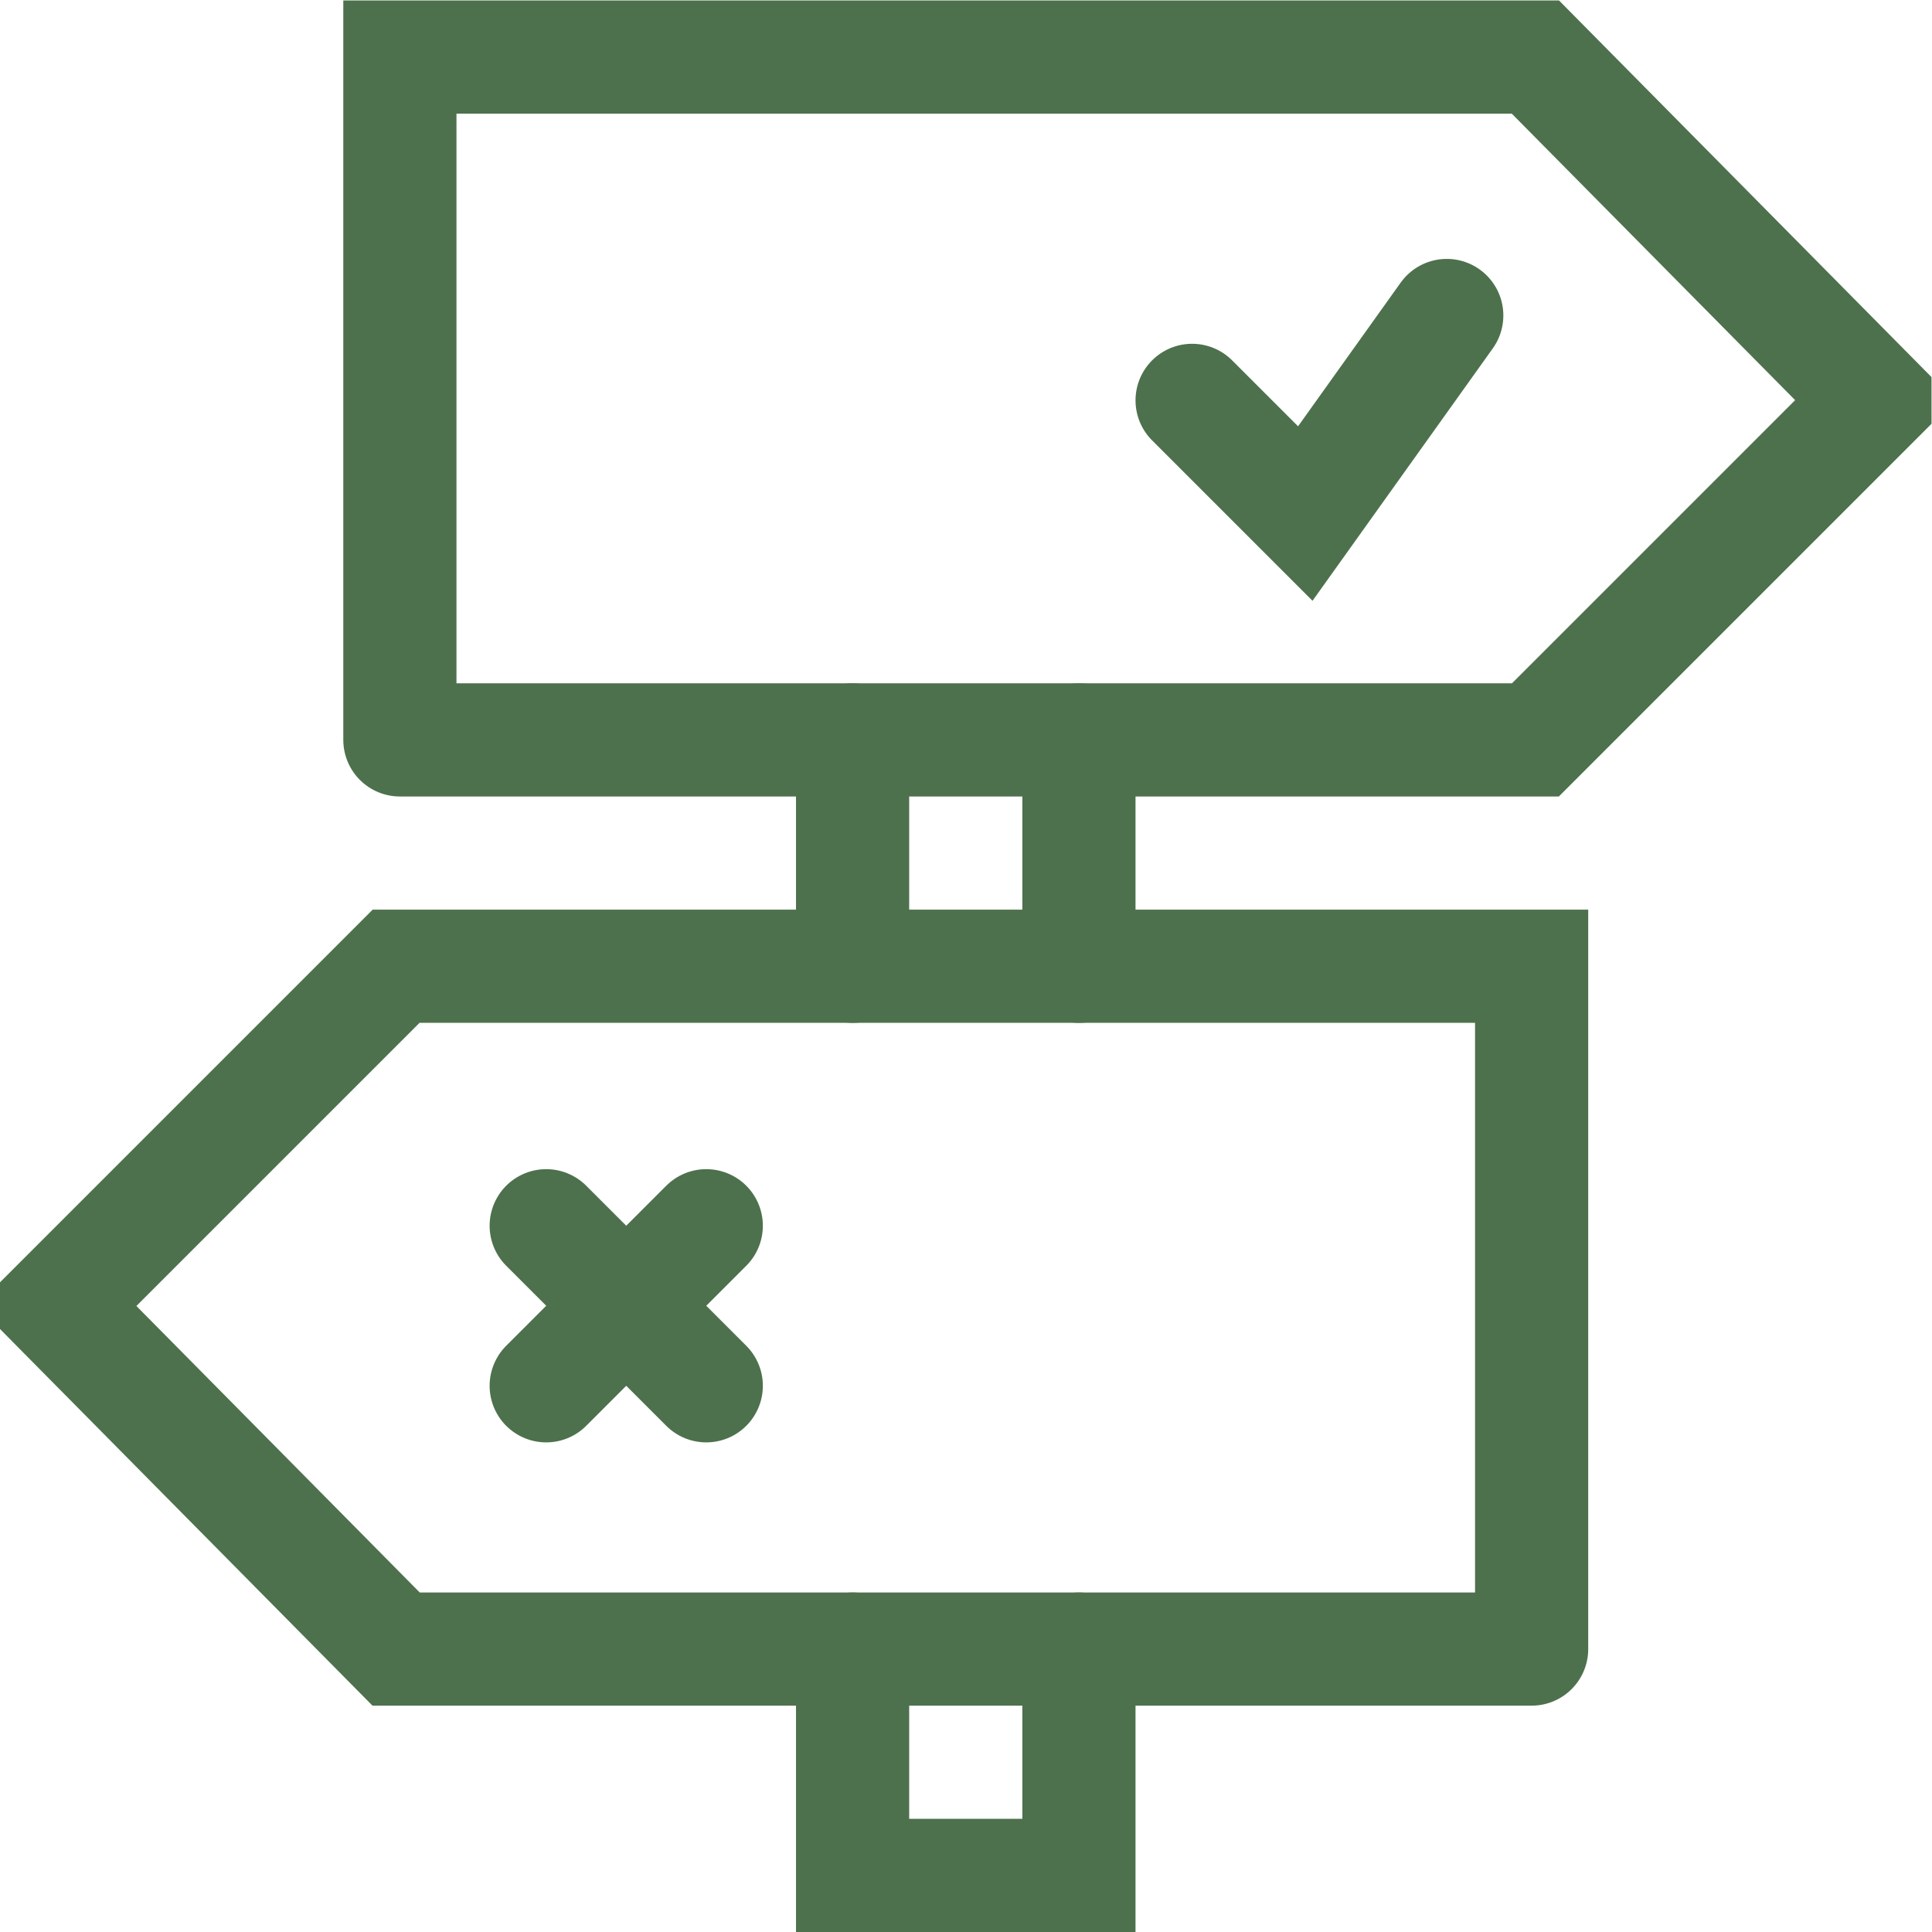
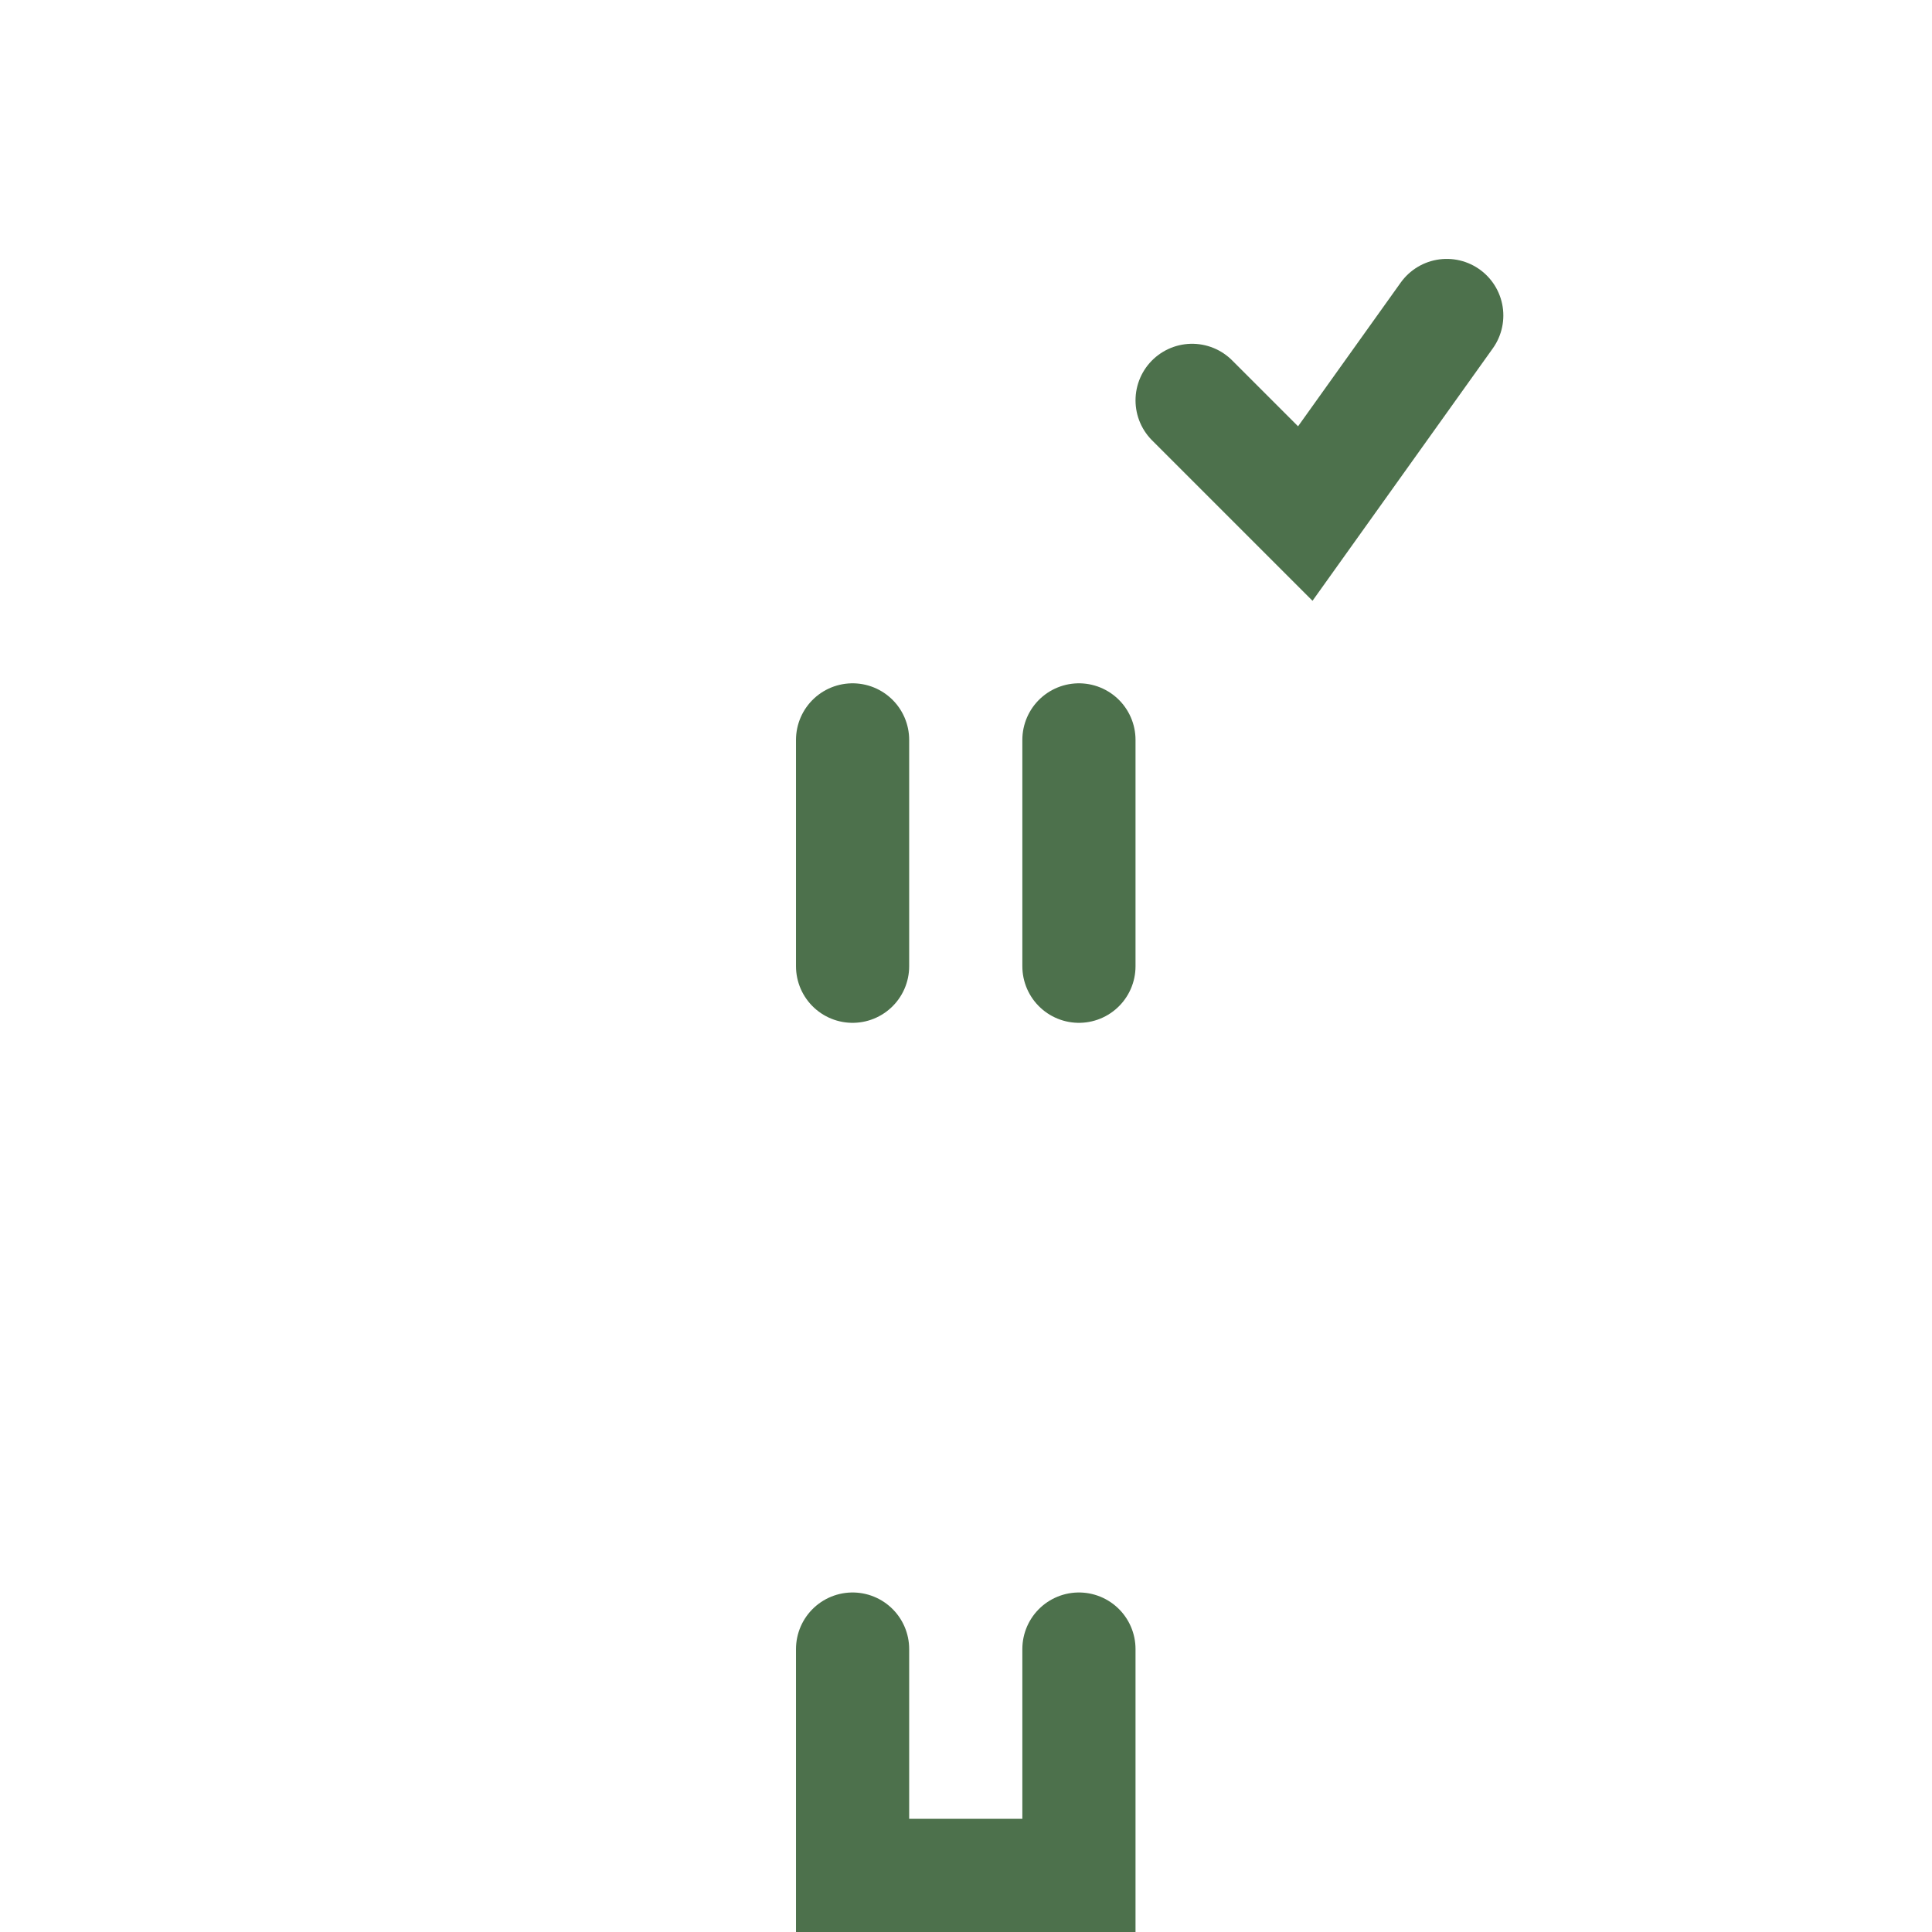
<svg xmlns="http://www.w3.org/2000/svg" version="1.1" id="svg324" xml:space="preserve" width="682.667" height="682.667" viewBox="0 0 682.667 682.667">
  <defs id="defs328">
    <clipPath clipPathUnits="userSpaceOnUse" id="clipPath350">
-       <path d="M 0,512 H 512 V 0 H 0 Z" id="path348" fill="#4d714c" opacity="1" original-fill="#000000" />
-     </clipPath>
+       </clipPath>
    <clipPath clipPathUnits="userSpaceOnUse" id="clipPath374">
      <path d="M 0,512 H 512 V 0 H 0 Z" id="path372" fill="#4d714c" opacity="1" original-fill="#000000" />
    </clipPath>
  </defs>
  <g id="g330" transform="matrix(1.333,0,0,-1.333,0,682.667)">
    <g id="g332" transform="translate(316,406)">
      <path d="M 0,0 30,-30 67.5,22.5" id="path334" stroke="#4d714c" stroke-width="30px" stroke-linecap="round" original-stroke="#000000" fill="none" />
    </g>
    <g id="g336" transform="translate(187.213,187.213)">
-       <path d="M 0,0 -42.427,-42.426" id="path338" stroke="#4d714c" stroke-width="30px" stroke-linecap="round" original-stroke="#000000" fill="none" />
-     </g>
+       </g>
    <g id="g340" transform="translate(144.787,187.213)">
-       <path d="M 0,0 42.427,-42.426" id="path342" stroke="#4d714c" stroke-width="30px" stroke-linecap="round" original-stroke="#000000" fill="none" />
-     </g>
+       </g>
    <g id="g344">
      <g id="g346" clip-path="url(#clipPath350)">
        <g id="g352" transform="translate(106,316)">
-           <path d="m 0,0 h 301 l 90,90 -90,91 H 0 V 0" id="path354" stroke="#4d714c" stroke-width="30px" stroke-linecap="round" original-stroke="#000000" fill="none" />
-         </g>
+           </g>
        <g id="g356" transform="translate(406,75)">
          <path d="m 0,0 h -301 l -90,91 90,90 H 0 V 0" id="path358" stroke="#4d714c" stroke-width="30px" stroke-linecap="round" original-stroke="#000000" fill="none" />
        </g>
      </g>
    </g>
    <g id="g360" transform="translate(226,256)">
      <path d="M 0,0 V 60" id="path362" stroke="#4d714c" stroke-width="30px" stroke-linecap="round" original-stroke="#000000" fill="none" />
    </g>
    <g id="g364" transform="translate(286,316)">
      <path d="M 0,0 V -60" id="path366" stroke="#4d714c" stroke-width="30px" stroke-linecap="round" original-stroke="#000000" fill="none" />
    </g>
    <g id="g368">
      <g id="g370" clip-path="url(#clipPath374)">
        <g id="g376" transform="translate(286,75)">
          <path d="M 0,0 V -60 H -60 V 0" id="path378" stroke="#4d714c" stroke-width="30px" stroke-linecap="round" original-stroke="#000000" fill="none" />
        </g>
      </g>
    </g>
  </g>
</svg>